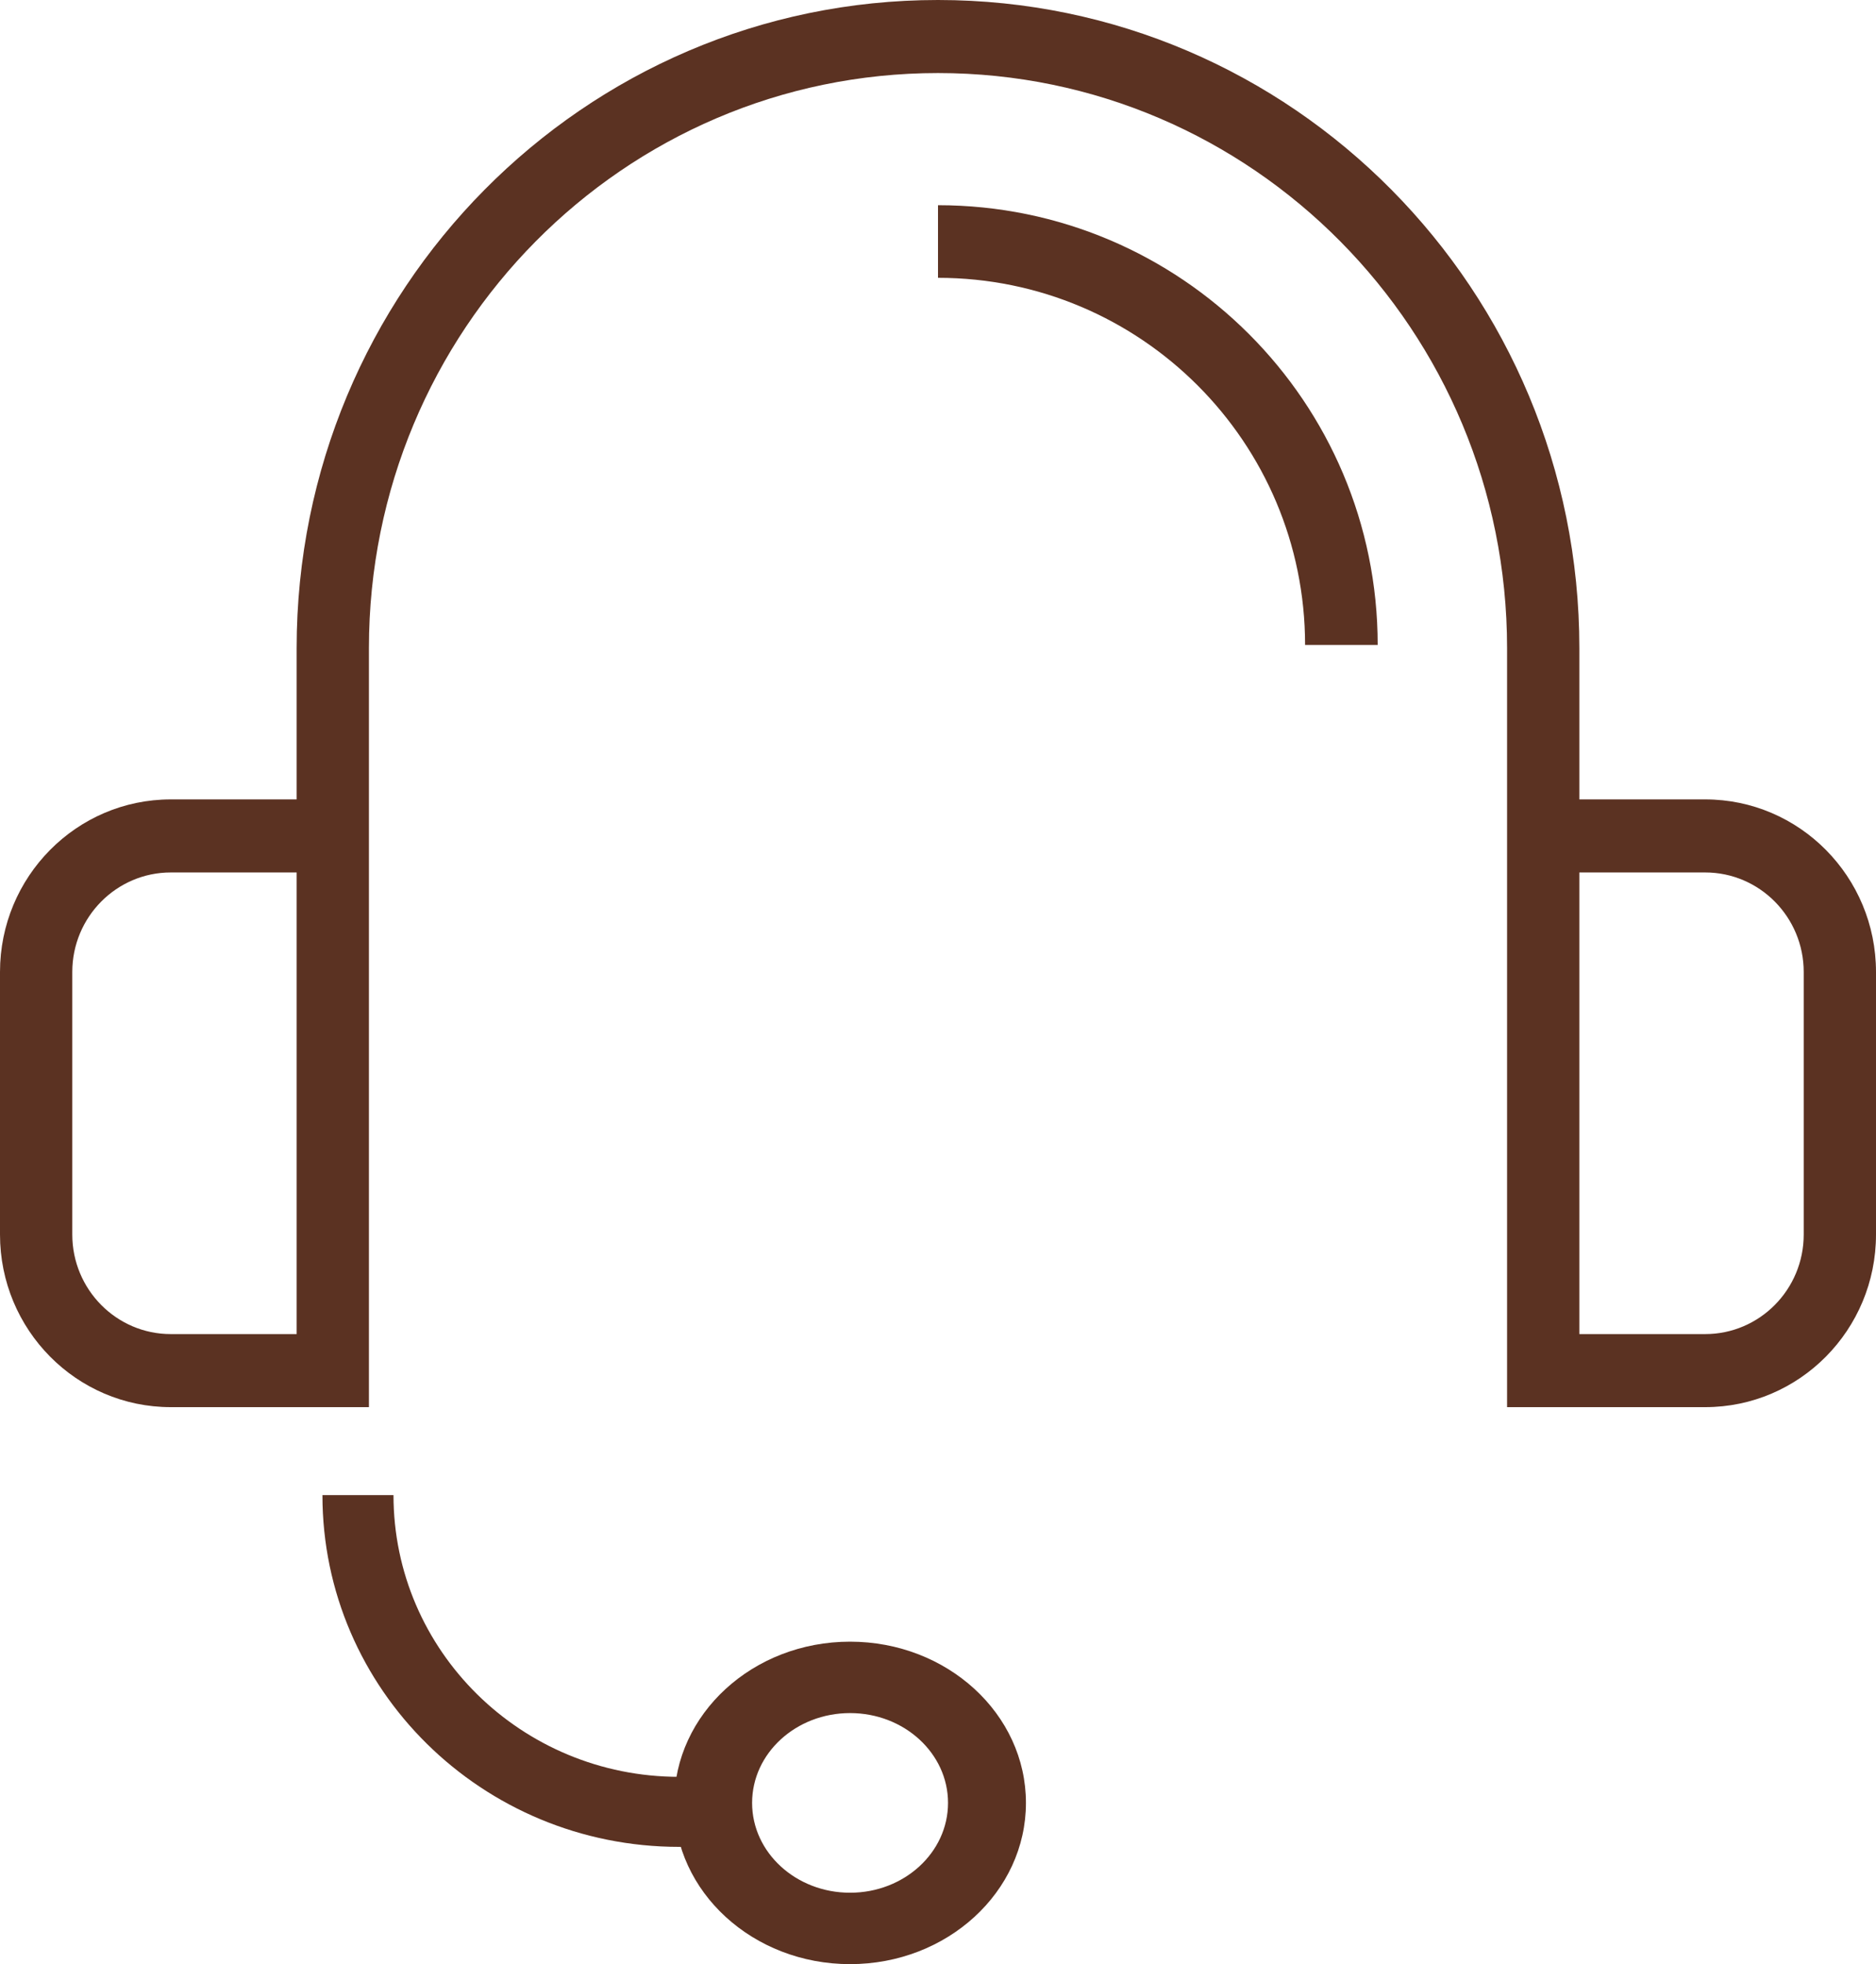
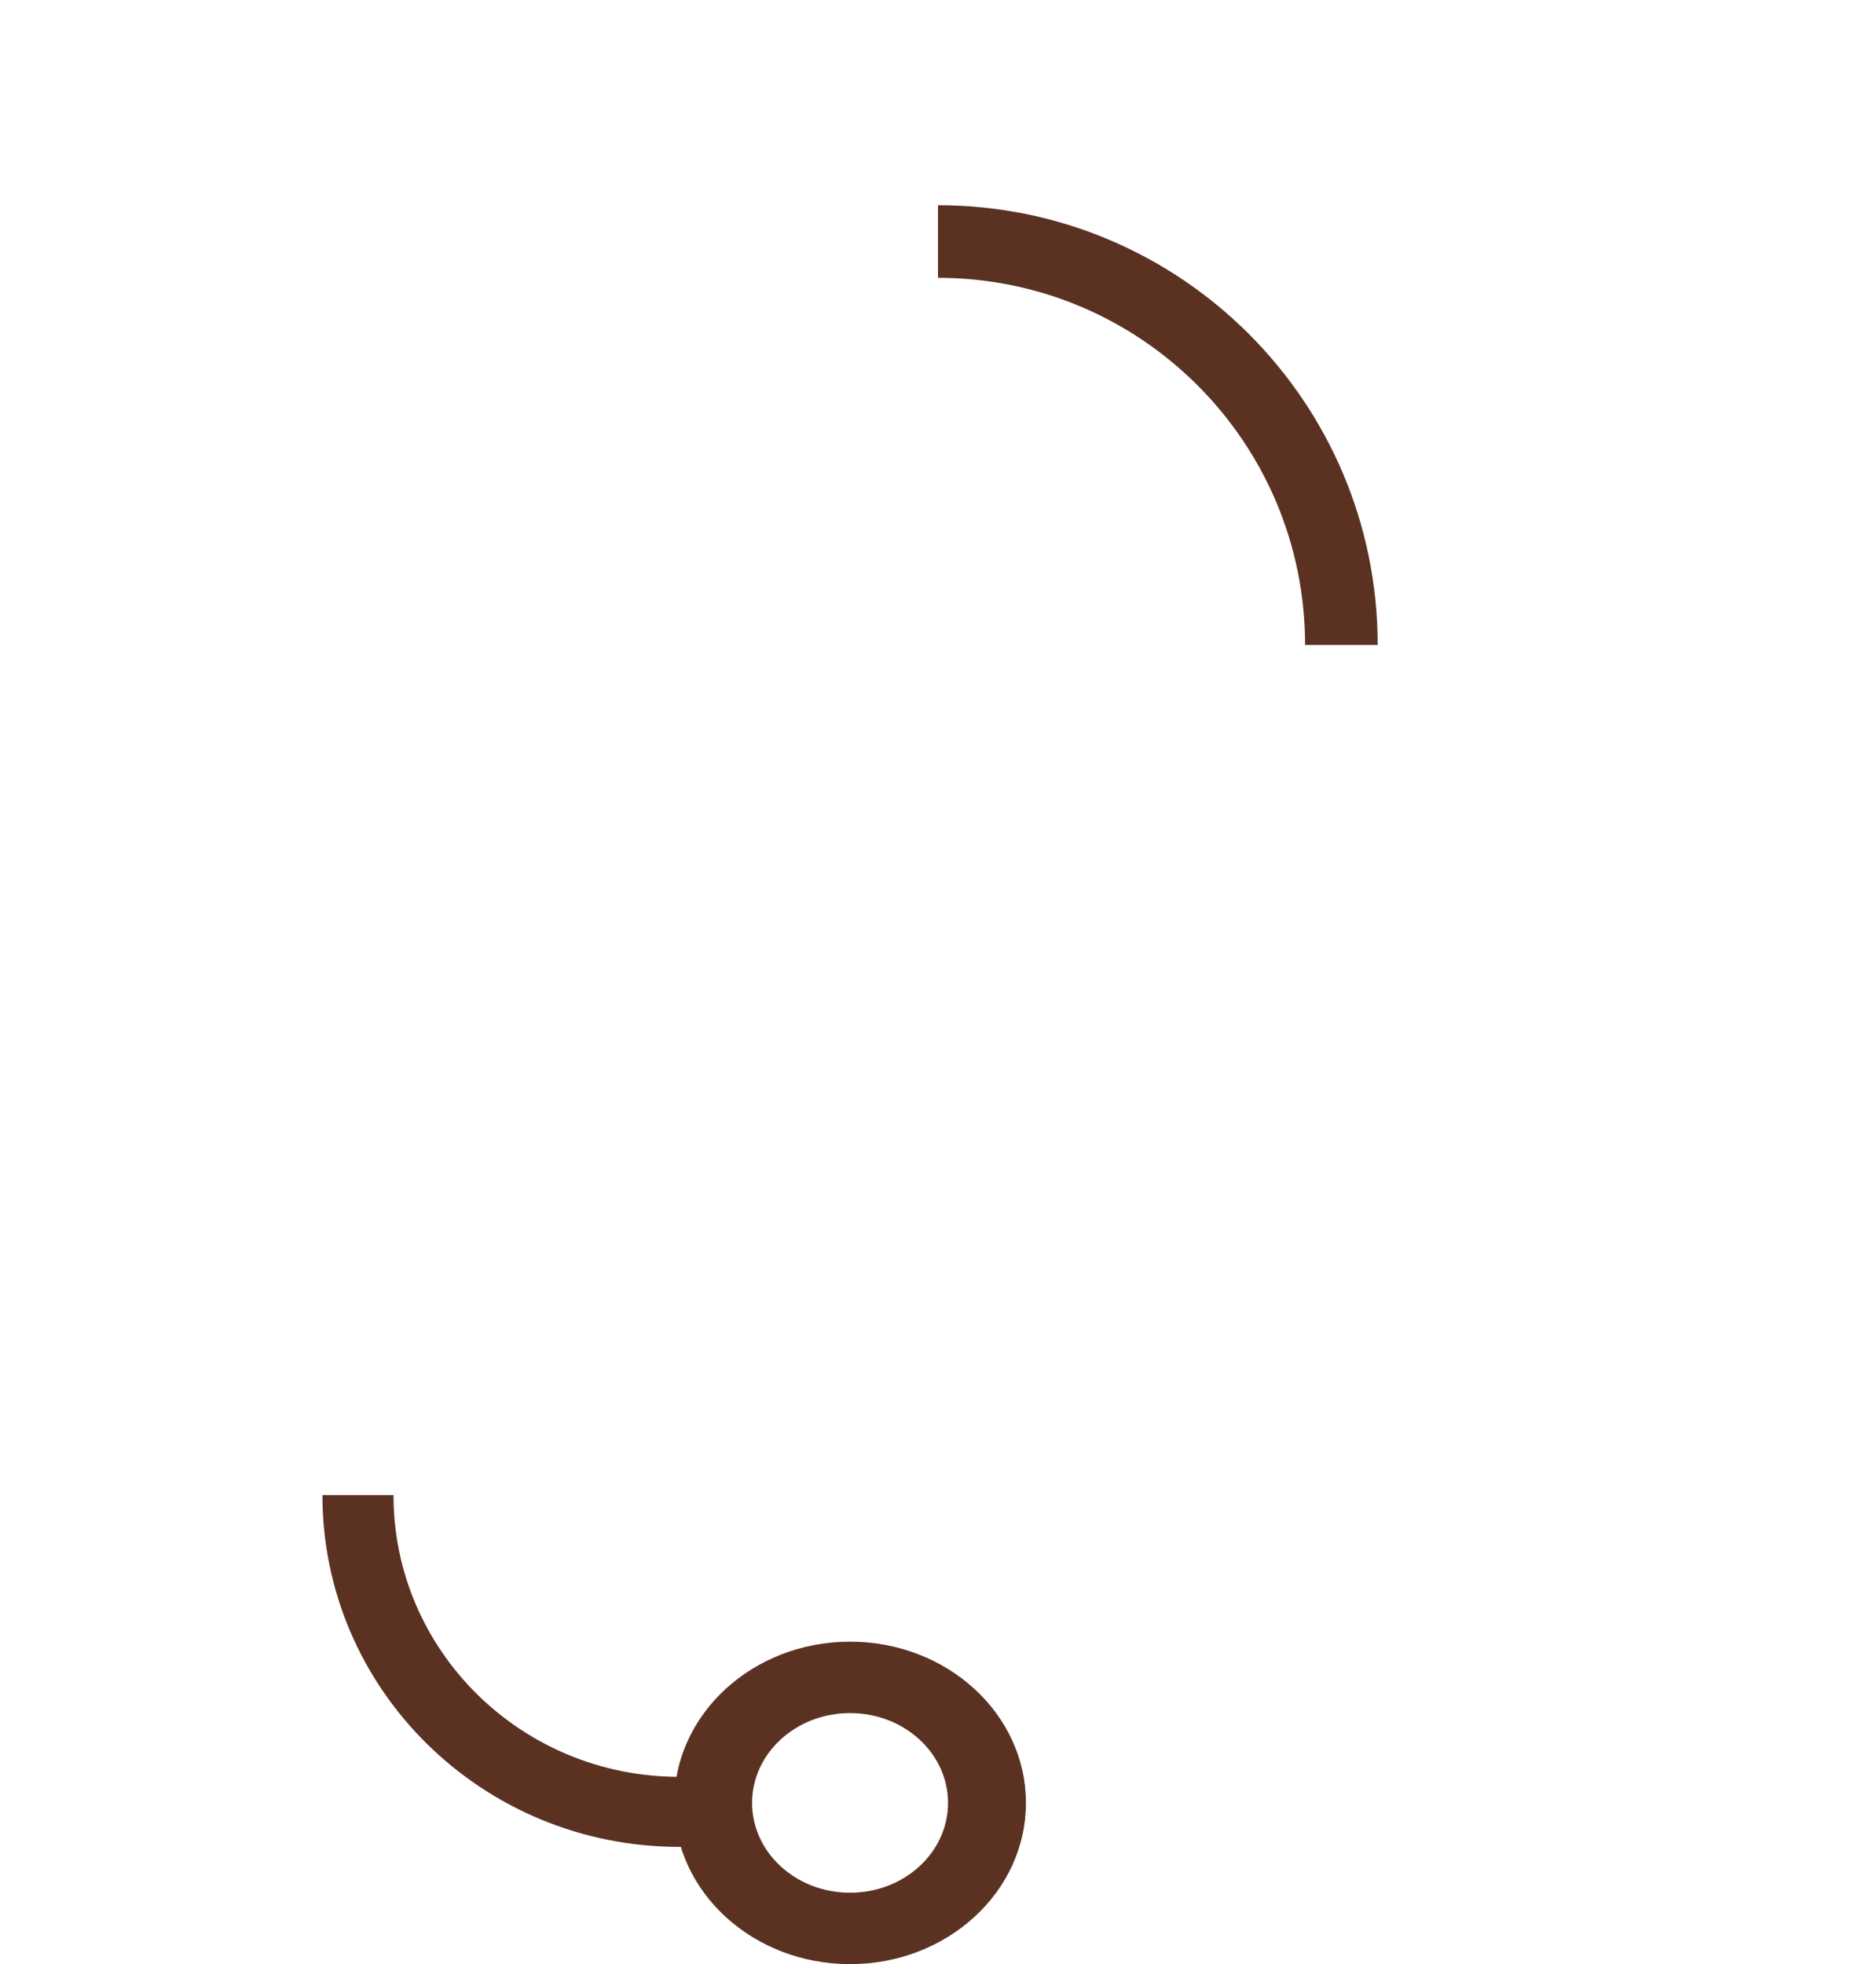
<svg xmlns="http://www.w3.org/2000/svg" width="64" height="67" viewBox="0 0 64 67" fill="none">
-   <path fill-rule="evenodd" clip-rule="evenodd" d="M10.12 22.108C10.12 9.897 19.915 0 32 0C44.085 0 53.88 9.897 53.88 22.108V27.269H58.173C61.39 27.269 64 29.907 64 33.157V42.112C64 45.363 61.39 48 58.173 48H51.414V22.108C51.414 11.274 42.723 2.492 32 2.492C21.277 2.492 12.586 11.274 12.586 22.108V48H5.827C2.61 48 0 45.363 0 42.112V33.157C0 29.907 2.61 27.269 5.827 27.269H10.12V22.108ZM10.12 29.761H5.827C3.972 29.761 2.466 31.283 2.466 33.157V42.112C2.466 43.986 3.972 45.508 5.827 45.508H10.12V29.761ZM53.88 29.761V45.508H58.173C60.028 45.508 61.534 43.986 61.534 42.112V33.157C61.534 31.283 60.028 29.761 58.173 29.761H53.88Z" fill="#5B3222" />
  <path fill-rule="evenodd" clip-rule="evenodd" d="M13.424 51C13.424 56.309 17.788 60.611 23.173 60.611H25V63H23.173C16.449 63 11 57.628 11 51H13.424Z" fill="#5B3222" />
  <path fill-rule="evenodd" clip-rule="evenodd" d="M29 58.436C27.154 58.436 25.658 59.808 25.658 61.5C25.658 63.192 27.154 64.564 29 64.564C30.846 64.564 32.342 63.192 32.342 61.5C32.342 59.808 30.846 58.436 29 58.436ZM23 61.5C23 58.462 25.686 56 29 56C32.314 56 35 58.462 35 61.5C35 64.538 32.314 67 29 67C25.686 67 23 64.538 23 61.5Z" fill="#5B3222" />
-   <path fill-rule="evenodd" clip-rule="evenodd" d="M44.523 22C44.523 15.084 38.916 9.477 32 9.477V7C40.284 7 47 13.716 47 22H44.523Z" fill="#5B3222" />
+   <path fill-rule="evenodd" clip-rule="evenodd" d="M44.523 22C44.523 15.084 38.916 9.477 32 9.477V7C40.284 7 47 13.716 47 22Z" fill="#5B3222" />
</svg>